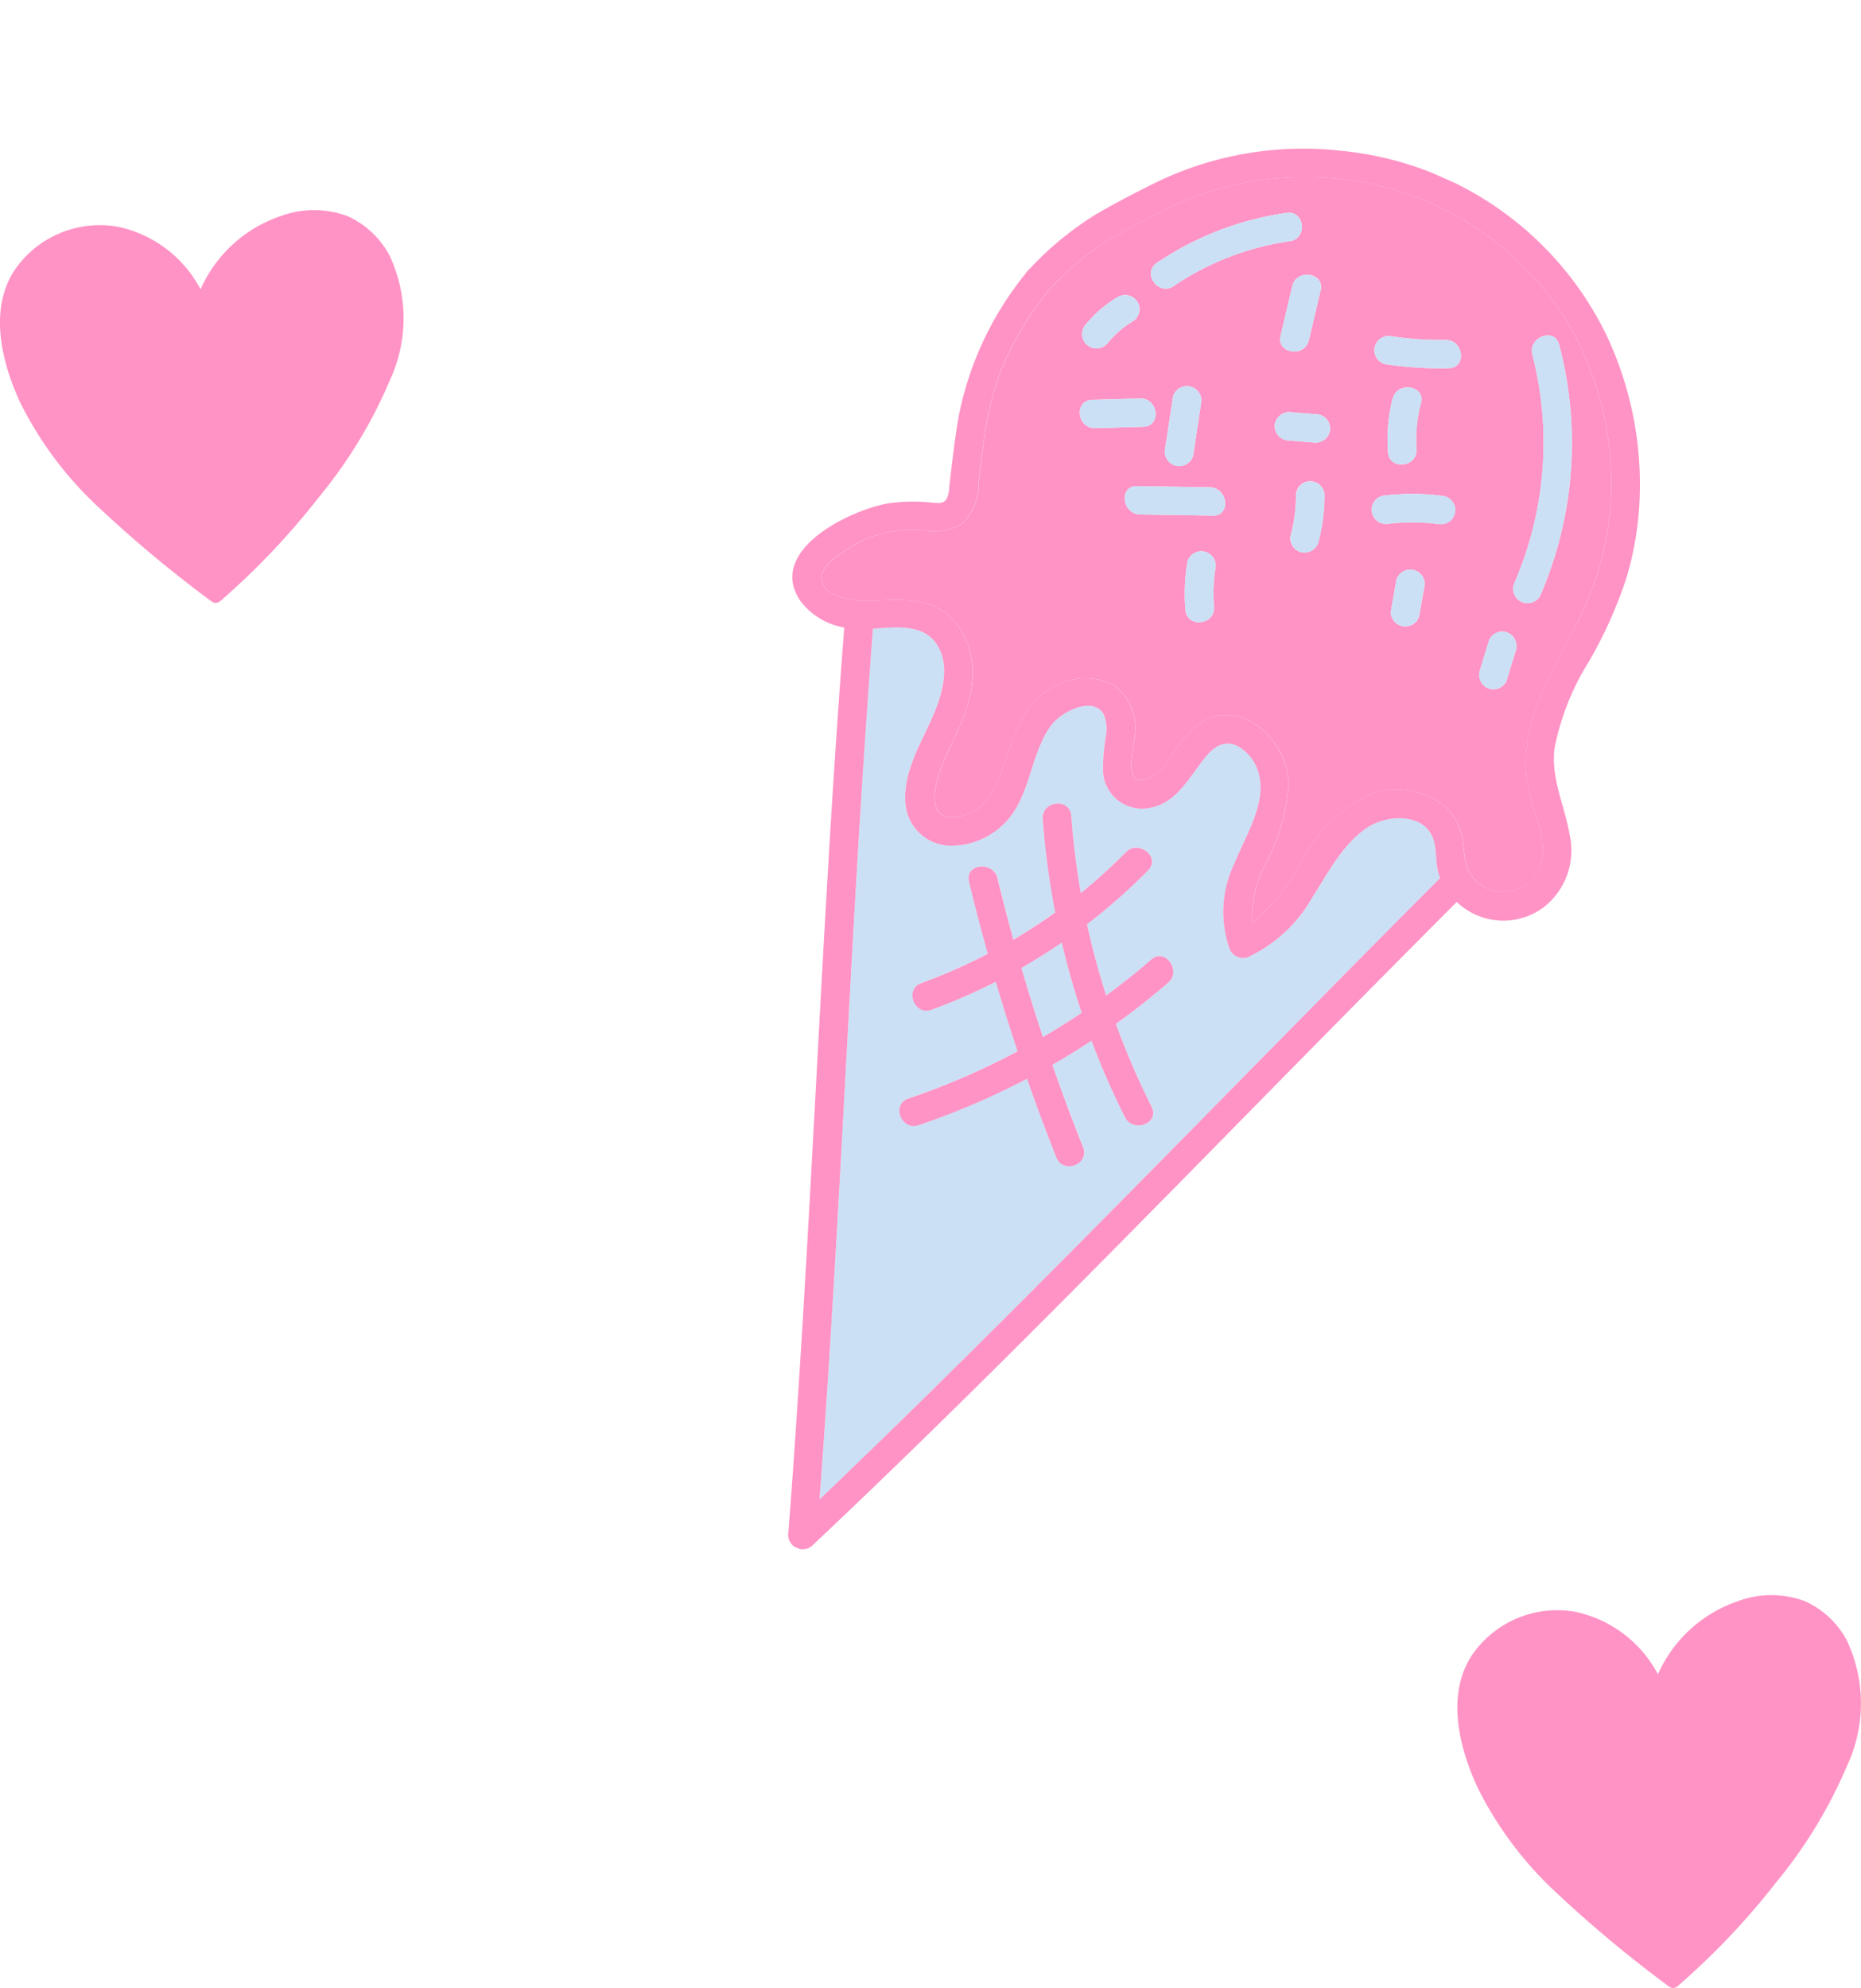
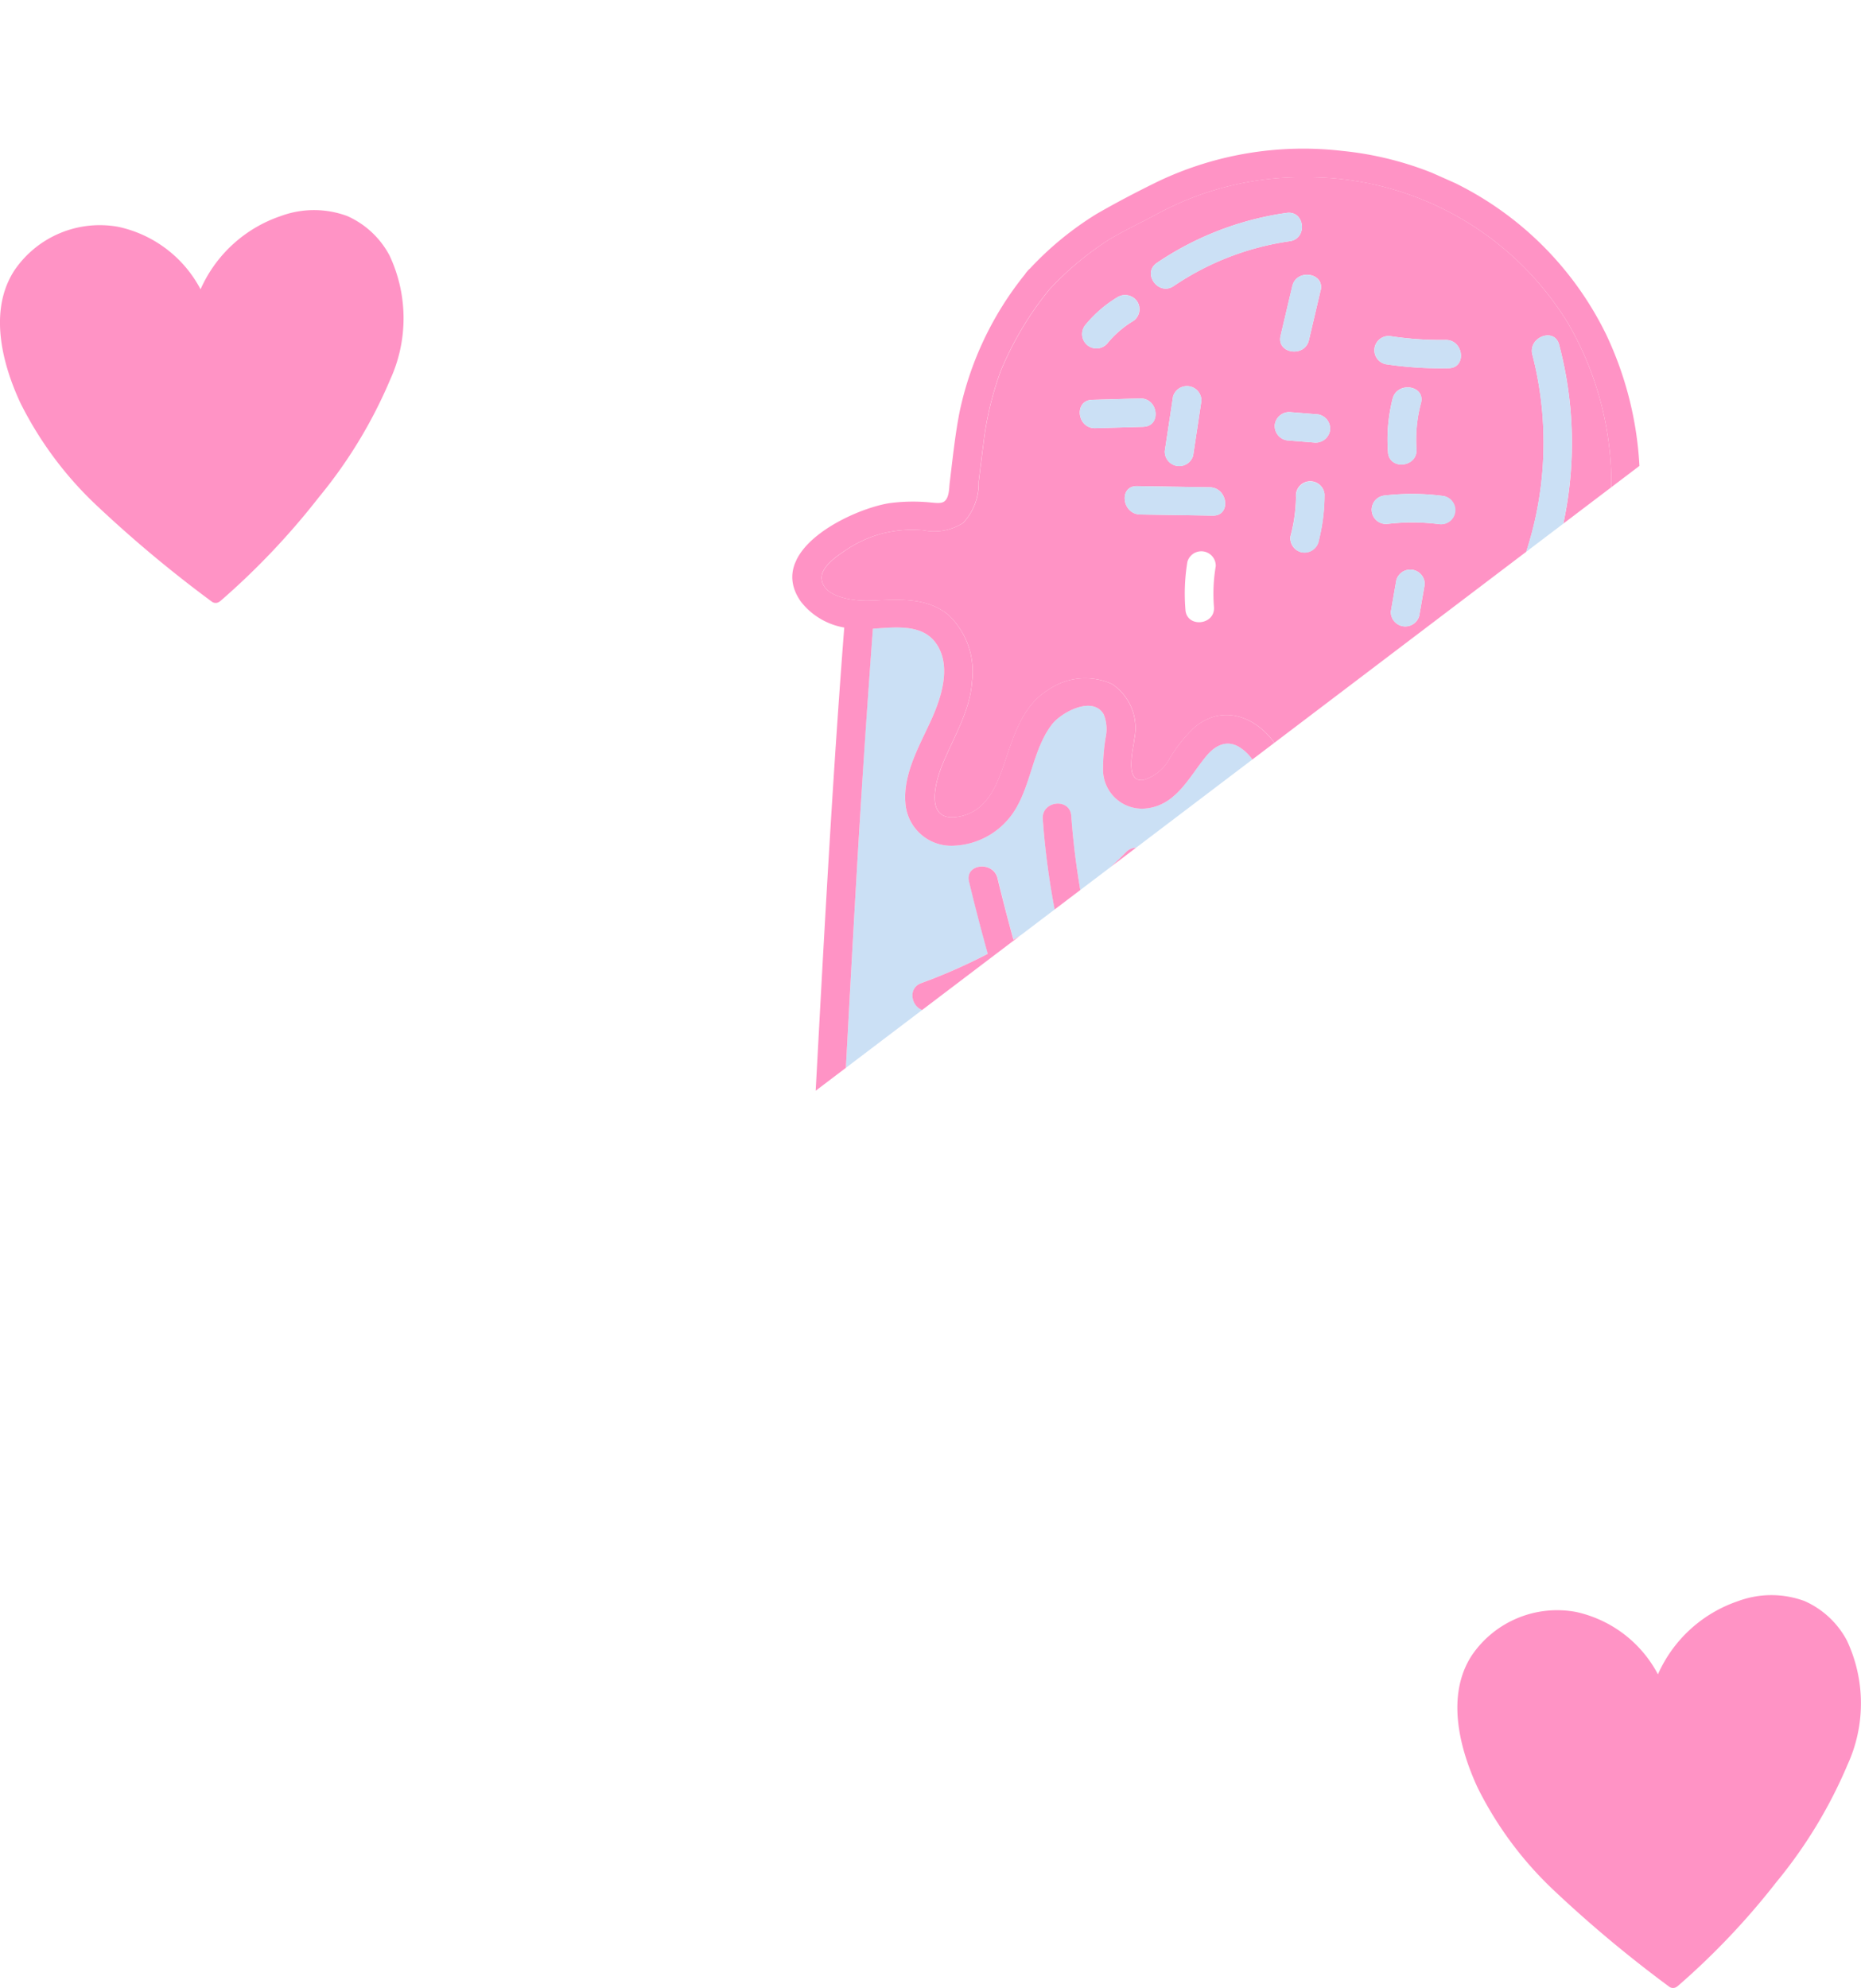
<svg xmlns="http://www.w3.org/2000/svg" width="103" height="110.001" viewBox="0 0 103 110.001">
  <defs>
    <clipPath id="clip-path">
      <rect id="長方形_4537" data-name="長方形 4537" width="22.339" height="21.738" fill="none" />
    </clipPath>
    <clipPath id="clip-path-3">
-       <path id="パス_63439" data-name="パス 63439" d="M.07.038,46.14,0l-.073,83.8L0,83.841Z" transform="translate(0 0)" fill="none" />
+       <path id="パス_63439" data-name="パス 63439" d="M.07.038,46.14,0L0,83.841Z" transform="translate(0 0)" fill="none" />
    </clipPath>
  </defs>
  <g id="グループ_23884" data-name="グループ 23884" transform="translate(-246 -1677.638)">
    <g id="グループ_23834" data-name="グループ 23834" transform="translate(246 1689.262)">
      <g id="グループ_23823" data-name="グループ 23823" clip-path="url(#clip-path)">
        <path id="パス_62010" data-name="パス 62010" d="M21.544,2.485A4.9,4.9,0,0,0,19.218.33a5.3,5.3,0,0,0-3.675,0A7.469,7.469,0,0,0,11.1,4.384,6.748,6.748,0,0,0,6.559.93,5.712,5.712,0,0,0,.8,3.333c-1.436,2.2-.7,5.125.327,7.335A20.108,20.108,0,0,0,5.42,16.413a69.521,69.521,0,0,0,6.323,5.269.357.357,0,0,0,.418-.024.4.4,0,0,0,.049-.036,40.772,40.772,0,0,0,5.434-5.728A26.235,26.235,0,0,0,21.587,9.4a8.155,8.155,0,0,0-.043-6.918" transform="translate(0 0)" fill="#ff93c5" />
      </g>
    </g>
    <g id="グループ_23835" data-name="グループ 23835" transform="translate(326.661 1765.902)">
      <g id="グループ_23823-2" data-name="グループ 23823" clip-path="url(#clip-path)">
        <path id="パス_62010-2" data-name="パス 62010" d="M21.544,2.485A4.9,4.9,0,0,0,19.218.33a5.3,5.3,0,0,0-3.675,0A7.469,7.469,0,0,0,11.1,4.384,6.748,6.748,0,0,0,6.559.93,5.712,5.712,0,0,0,.8,3.333c-1.436,2.2-.7,5.125.327,7.335A20.108,20.108,0,0,0,5.42,16.413a69.521,69.521,0,0,0,6.323,5.269.357.357,0,0,0,.418-.024.4.4,0,0,0,.049-.036,40.772,40.772,0,0,0,5.434-5.728A26.235,26.235,0,0,0,21.587,9.4a8.155,8.155,0,0,0-.043-6.918" transform="translate(0 0)" fill="#ff93c5" />
      </g>
    </g>
    <g id="グループ_23831" data-name="グループ 23831" transform="translate(303.829 1677.64) rotate(24)">
      <g id="グループ_23829" data-name="グループ 23829" transform="translate(0.002 0)" clip-path="url(#clip-path-3)">
        <path id="パス_62031" data-name="パス 62031" d="M0,2.189Q1.3,3.717,2.646,5.2c.491-.684.964-1.383,1.41-2.1Q2.693,1.612,1.469,0,.78,1.123,0,2.189" transform="translate(20.598 47.27)" fill="#cbe0f5" />
        <path id="パス_62032" data-name="パス 62032" d="M32.922.373c-1.089-.918-2.781.02-3.423,1.015-.9,1.4-.977,3.164-1.225,4.76a8.051,8.051,0,0,1-1.909,4.507.811.811,0,0,1-1.122,0A6.177,6.177,0,0,1,23.565,6.2c-.069-1.614.3-3.785-.845-5.125A2.425,2.425,0,0,0,21.1.224c-.781-.05-1.186.522-1.379,1.209-.413,1.474-.4,3.261-1.991,4.069a2.158,2.158,0,0,1-2.919-1.046,10.968,10.968,0,0,1-.593-1.688,2.187,2.187,0,0,0-.62-1.133c-.985-.721-2.2.859-2.395,1.677-.4,1.679.293,3.459.059,5.165a4.188,4.188,0,0,1-2.274,3.162,2.542,2.542,0,0,1-3.427-1.063C4.752,9.09,5.012,7.219,5,5.6c-.009-1.326-.237-3.116-1.563-3.827C2.328,1.177,1.09,1.927,0,2.5q1.7,4.775,3.482,9.521C7.928,23.926,12.61,35.748,16.9,47.711q1.6-3.884,3.136-7.8C24.938,27.444,29.5,14.845,34.3,2.333c-.021-.02-.042-.038-.063-.058-.551-.548-.729-1.411-1.312-1.9M23.734,21.512A43.072,43.072,0,0,1,20.328,18.4q-.686,1.074-1.436,2.1,1.664,1.772,3.405,3.473c.729.712-.395,1.826-1.123,1.115q-1.663-1.622-3.252-3.315a41.5,41.5,0,0,1-4.432,4.786c-.749.691-1.873-.419-1.122-1.111a40.422,40.422,0,0,0,4.461-4.848q-1.362-1.489-2.667-3.025a32.681,32.681,0,0,1-2.61,2.855c-.733.711-1.855-.4-1.122-1.112a31.425,31.425,0,0,0,2.7-2.974q-1.317-1.6-2.576-3.237c-.618-.807.76-1.592,1.371-.8q1.065,1.389,2.18,2.741.8-1.124,1.5-2.318A43.965,43.965,0,0,1,12.872,8.3c-.48-.9.893-1.691,1.371-.8a42.834,42.834,0,0,0,2.219,3.685A30,30,0,0,0,17.826,8.1c.355-.943,1.889-.533,1.53.417a33.04,33.04,0,0,1-1.877,4.106q1.21,1.644,2.573,3.17c.526-.925,1.02-1.869,1.472-2.835.432-.919,1.8-.119,1.37.794q-.781,1.666-1.713,3.255A43.054,43.054,0,0,0,24.857,20.4c.787.645-.341,1.755-1.123,1.114" transform="translate(5.453 33.149)" fill="#cbe0f5" />
        <path id="パス_62033" data-name="パス 62033" d="M39.258,18.274a16.911,16.911,0,0,0-1.644-8.733,17.689,17.689,0,0,0-5.538-6.569A16.884,16.884,0,0,0,15.625,1.449a16.9,16.9,0,0,0-6.75,5.2c-.629.824-1.323,1.608-1.912,2.461A17.036,17.036,0,0,0,5.1,12.926a18.048,18.048,0,0,0-.63,5.218,17.425,17.425,0,0,0,.76,4.066c.2.68.409,1.352.615,2.029a3.213,3.213,0,0,1,.142,2.446,2.95,2.95,0,0,1-1.831,1.259,6.818,6.818,0,0,0-2.026,1.1A6.619,6.619,0,0,0,.7,30.648c-.3.479-.915,1.42-.626,2.009.489.993,2.24.4,2.938.059,1.357-.665,2.8-1.51,4.368-1.028A4.33,4.33,0,0,1,10.009,34.5c.562,1.55.321,3.218.368,4.828.032,1.115.385,3.379,1.981,2.313,1.366-.911,1.242-2.524,1.105-3.96-.144-1.516-.33-3.158.592-4.487a3.583,3.583,0,0,1,3.1-1.72,2.934,2.934,0,0,1,2.356,2.291c.171.5.456,2.421,1.375,1.854a2.462,2.462,0,0,0,.85-1.718,8.2,8.2,0,0,1,.528-2.047c1.32-2.8,5.035-1.588,6.083.747a11.528,11.528,0,0,1,.6,4.672,6.249,6.249,0,0,0,.65,3.112,10.537,10.537,0,0,0,1.1-4.1,8.669,8.669,0,0,1,1.844-4.911,4.272,4.272,0,0,1,4.145-1.214,3.08,3.08,0,0,1,1.754,1.4c.451.734.711,1.388,1.59,1.689a2.18,2.18,0,0,0,2.872-1.98c.054-1.433-1.335-2.571-2.143-3.6-2.158-2.761-1.708-6.126-1.494-9.39M18.827,6.885l.529,2.776c.19.992-1.341,1.415-1.531.42Q17.561,8.693,17.3,7.3c-.19-.992,1.341-1.415,1.531-.42M7.7,13.966a6.868,6.868,0,0,1,.985-2.133.814.814,0,0,1,1.086-.284.791.791,0,0,1,.284,1.078,5.545,5.545,0,0,0-.824,1.757.794.794,0,0,1-1.53-.417m5.234,3.8-2.4,1.15c-.918.441-1.719-.917-.8-1.36l2.394-1.149c.917-.439,1.72.918.8,1.359M11.3,9.969c-.537.863-1.909.072-1.37-.794a17.064,17.064,0,0,1,5.43-5.445c.867-.546,1.662.817.8,1.359A15.279,15.279,0,0,0,11.3,9.969m3.267,8.554-.812-2.951a.8.8,0,0,1,1.531-.42L16.1,18.1a.8.8,0,0,1-1.531.42m.176,3.749c-.929.4-1.737-.959-.8-1.36L17.65,19.33c.93-.4,1.738.959.8,1.36l-3.706,1.582m4.439,3.8A10.753,10.753,0,0,1,18.2,23.6a.8.8,0,0,1,1.531-.42,9.109,9.109,0,0,0,.826,2.1c.488.891-.883,1.686-1.371.8M20.5,15.219a.8.8,0,0,1-.976-.549.809.809,0,0,1,.555-.969l1.4-.493a.8.8,0,0,1,.976.548.81.81,0,0,1-.555.97l-1.4.493m3.311,5.318a.8.8,0,0,1-.976-.551,8.858,8.858,0,0,0-.6-2.1.793.793,0,0,1,1.371-.8,10.453,10.453,0,0,1,.755,2.476.808.808,0,0,1-.555.971M23.8,9.141a.788.788,0,0,1-.421-1.518,18.071,18.071,0,0,0,2.873-1.049c.92-.43,1.723.926.8,1.359A20.575,20.575,0,0,1,23.8,9.141m2.074,4.4a9.146,9.146,0,0,1-.97-2.81c-.165-.993,1.366-1.417,1.531-.42a7.826,7.826,0,0,0,.81,2.434c.478.9-.893,1.693-1.371.8m1.582,3.638a.789.789,0,0,1-.8-1.36,13.235,13.235,0,0,1,3-1.311.788.788,0,0,1,.421,1.518,11.461,11.461,0,0,0-2.616,1.153m2.146,4.354q-.215-.858-.43-1.715a.8.8,0,0,1,1.531-.42q.217.856.43,1.715a.8.8,0,0,1-1.531.42M30.982,5.368c-.629-.785.488-1.907,1.124-1.113A21.217,21.217,0,0,1,36.8,17.4a.8.8,0,0,1-1.588,0,19.488,19.488,0,0,0-4.225-12.03m5.235,17.855a.814.814,0,0,1-.793-.787q-.105-.841-.21-1.679a.8.8,0,0,1,.795-.788.814.814,0,0,1,.793.787q.1.838.21,1.679a.8.8,0,0,1-.795.788" transform="translate(1.649 1.589)" fill="#ff93c5" />
        <path id="パス_62034" data-name="パス 62034" d="M42.562,26.308a14.124,14.124,0,0,1-.208-5.141,24.3,24.3,0,0,0,.012-5.077,17.747,17.747,0,0,0-1.15-4.381,19.355,19.355,0,0,0-5.374-7.475A18.262,18.262,0,0,0,18.388.914,18.706,18.706,0,0,0,9.821,6.535c-.837.994-1.668,2.039-2.432,3.091A17.721,17.721,0,0,0,5.243,13.9a.776.776,0,0,0-.068.181.96.96,0,0,0-.048.2,18.061,18.061,0,0,0-.205,8.476c.293,1.266.7,2.5,1.08,3.746.092.308.338.8.142,1.109-.115.178-.446.264-.638.334a9.927,9.927,0,0,0-2.1.977c-1.825,1.2-5.2,5.21-2.24,6.965a3.864,3.864,0,0,0,2.77.33c4.4,12.381,9.256,24.6,13.852,36.912,1.256,3.365,2.5,6.736,3.7,10.122a.8.8,0,0,0,1.531,0c5.107-12.208,9.649-24.642,14.3-37.022q1.867-4.969,3.762-9.926a3.835,3.835,0,0,0,.474.133,3.734,3.734,0,0,0,4.015-1.778,3.975,3.975,0,0,0-.279-4.275c-.917-1.385-2.236-2.429-2.728-4.068M25.445,73.046q-1.537,3.911-3.136,7.8C18.021,68.879,13.337,57.057,8.892,45.152Q7.121,40.4,5.411,35.632c1.09-.574,2.327-1.324,3.438-.729,1.325.71,1.554,2.5,1.563,3.827.01,1.621-.249,3.491.564,4.978A2.542,2.542,0,0,0,14.4,44.772a4.183,4.183,0,0,0,2.274-3.162c.235-1.705-.457-3.486-.058-5.166.194-.816,1.408-2.4,2.393-1.677a2.181,2.181,0,0,1,.621,1.134,10.972,10.972,0,0,0,.594,1.688,2.158,2.158,0,0,0,2.919,1.046c1.585-.808,1.578-2.6,1.991-4.069.192-.687.6-1.259,1.379-1.209a2.427,2.427,0,0,1,1.616.849c1.147,1.339.776,3.51.845,5.124a6.166,6.166,0,0,0,1.678,4.458.81.81,0,0,0,1.122,0,8.052,8.052,0,0,0,1.909-4.506c.247-1.6.322-3.36,1.225-4.76.641-.995,2.334-1.932,3.423-1.015.583.49.761,1.354,1.312,1.9.019.02.041.038.062.058C34.913,47.976,30.35,60.575,25.445,73.046M44.5,32.839a2.179,2.179,0,0,1-2.871,1.98c-.88-.3-1.14-.954-1.59-1.689a3.085,3.085,0,0,0-1.755-1.4,4.273,4.273,0,0,0-4.145,1.214A8.669,8.669,0,0,0,32.3,37.855,10.561,10.561,0,0,1,31.2,41.96a6.256,6.256,0,0,1-.651-3.113,11.527,11.527,0,0,0-.6-4.672c-1.049-2.335-4.764-3.551-6.083-.747a8.2,8.2,0,0,0-.529,2.047,2.462,2.462,0,0,1-.85,1.718c-.919.567-1.2-1.354-1.375-1.854a2.933,2.933,0,0,0-2.356-2.291,3.584,3.584,0,0,0-3.1,1.72c-.922,1.329-.736,2.97-.591,4.487.136,1.437.26,3.049-1.106,3.961-1.594,1.065-1.949-1.2-1.981-2.314-.046-1.61.2-3.278-.368-4.828a4.329,4.329,0,0,0-2.627-2.816c-1.564-.482-3.012.363-4.368,1.028-.7.343-2.45.934-2.939-.059-.289-.589.323-1.529.627-2.009a6.615,6.615,0,0,1,1.427-1.6,6.811,6.811,0,0,1,2.027-1.1,2.948,2.948,0,0,0,1.83-1.259,3.208,3.208,0,0,0-.142-2.446c-.206-.676-.418-1.349-.614-2.029a17.476,17.476,0,0,1-.761-4.066,18.052,18.052,0,0,1,.63-5.218A17.036,17.036,0,0,1,8.57,10.685c.59-.853,1.284-1.636,1.912-2.461a16.9,16.9,0,0,1,6.751-5.2A16.884,16.884,0,0,1,33.685,4.544a17.7,17.7,0,0,1,5.538,6.569,16.91,16.91,0,0,1,1.643,8.733c-.214,3.264-.664,6.629,1.494,9.39.807,1.032,2.2,2.17,2.143,3.6" transform="translate(0.042 0.018)" fill="#ff93c5" />
        <path id="パス_62035" data-name="パス 62035" d="M1.592.787A.814.814,0,0,0,.8,0,.8.8,0,0,0,0,.788q.105.839.21,1.68a.815.815,0,0,0,.793.786A.8.8,0,0,0,1.8,2.467q-.1-.841-.21-1.68" transform="translate(36.859 21.559)" fill="#cbe0f5" />
        <path id="パス_62036" data-name="パス 62036" d="M6,13.413A21.217,21.217,0,0,0,1.31.272C.674-.522-.443.6.186,1.385a19.488,19.488,0,0,1,4.225,12.03.8.8,0,0,0,1.588,0" transform="translate(32.446 5.573)" fill="#cbe0f5" />
        <path id="パス_62037" data-name="パス 62037" d="M1.558.561A.8.8,0,0,0,.027.981q.215.856.43,1.715a.8.8,0,0,0,1.531-.42q-.217-.859-.43-1.715" transform="translate(30.798 20.431)" fill="#cbe0f5" />
        <path id="パス_62038" data-name="パス 62038" d="M3.376.037a13.235,13.235,0,0,0-3,1.311.789.789,0,0,0,.8,1.36A11.5,11.5,0,0,1,3.8,1.556.788.788,0,0,0,3.376.037" transform="translate(27.929 16.063)" fill="#cbe0f5" />
        <path id="パス_62039" data-name="パス 62039" d="M14.665,13.292A43.2,43.2,0,0,1,10.989,9.9q.929-1.59,1.714-3.255c.429-.914-.938-1.713-1.371-.794-.453.966-.946,1.91-1.472,2.834Q8.5,7.166,7.287,5.518A32.774,32.774,0,0,0,9.164,1.412C9.523.463,7.989.053,7.634.995A30.223,30.223,0,0,1,6.271,4.077,42.746,42.746,0,0,1,4.052.392c-.478-.9-1.85-.1-1.371.8A43.8,43.8,0,0,0,5.415,5.635c-.466.795-.97,1.567-1.5,2.318Q2.8,6.6,1.731,5.211c-.611-.8-1.99-.011-1.372.8Q1.618,7.65,2.935,9.244a31.06,31.06,0,0,1-2.7,2.975c-.733.71.39,1.823,1.122,1.112a32.38,32.38,0,0,0,2.61-2.855Q5.277,12.011,6.637,13.5a40.261,40.261,0,0,1-4.461,4.848c-.75.692.373,1.8,1.122,1.112A41.41,41.41,0,0,0,7.73,14.674q1.591,1.69,3.252,3.315c.729.711,1.853-.4,1.123-1.115Q10.364,15.177,8.7,13.4q.751-1.03,1.436-2.1a43.62,43.62,0,0,0,3.406,3.109c.782.641,1.912-.469,1.123-1.114M7.6,12.212Q6.249,10.73,4.953,9.2q.779-1.066,1.47-2.189,1.223,1.608,2.587,3.1c-.447.715-.92,1.414-1.411,2.1" transform="translate(15.644 40.256)" fill="#ff93c5" />
        <path id="パス_62040" data-name="パス 62040" d="M2.353,3A7.826,7.826,0,0,1,1.543.569c-.164-1-1.7-.573-1.531.42A9.163,9.163,0,0,0,.982,3.8c.478.9,1.849.1,1.371-.8" transform="translate(26.545 11.335)" fill="#cbe0f5" />
        <path id="パス_62041" data-name="パス 62041" d="M3.434.083A17.978,17.978,0,0,1,.561,1.132.788.788,0,0,0,.982,2.65,20.481,20.481,0,0,0,4.233,1.442c.924-.433.12-1.789-.8-1.359" transform="translate(24.472 8.08)" fill="#cbe0f5" />
        <path id="パス_62042" data-name="パス 62042" d="M1.464.383A.8.8,0,0,0,.378.1.8.8,0,0,0,.093,1.179a9.017,9.017,0,0,1,.6,2.1.8.8,0,0,0,.976.55.808.808,0,0,0,.554-.97A10.468,10.468,0,0,0,1.464.383" transform="translate(23.799 18.298)" fill="#cbe0f5" />
        <path id="パス_62043" data-name="パス 62043" d="M2.963.585A.8.8,0,0,0,1.987.036L.584.529A.807.807,0,0,0,.028,1.5.8.8,0,0,0,1,2.047l1.4-.494A.808.808,0,0,0,2.963.585" transform="translate(21.148 14.762)" fill="#cbe0f5" />
-         <path id="パス_62044" data-name="パス 62044" d="M1.559.559A.8.8,0,0,0,.028.979a10.779,10.779,0,0,0,.986,2.479c.488.891,1.859.1,1.372-.8a9.052,9.052,0,0,1-.827-2.1" transform="translate(19.819 24.207)" fill="#cbe0f5" />
        <path id="パス_62045" data-name="パス 62045" d="M.546,3.764c.189.994,1.72.572,1.531-.42Q1.812,1.956,1.547.567C1.358-.427-.173,0,.016.987q.265,1.388.53,2.777" transform="translate(18.928 7.907)" fill="#cbe0f5" />
        <path id="パス_62046" data-name="パス 62046" d="M4.121.072.417,1.654c-.937.4-.13,1.756.8,1.359L4.921,1.431c.937-.4.13-1.756-.8-1.359" transform="translate(15.179 20.849)" fill="#cbe0f5" />
        <path id="パス_62047" data-name="パス 62047" d="M5.554.126A17.077,17.077,0,0,0,.123,5.573c-.54.865.833,1.657,1.37.794A15.282,15.282,0,0,1,6.354,1.485c.862-.541.066-1.9-.8-1.359" transform="translate(11.457 5.193)" fill="#cbe0f5" />
        <path id="パス_62048" data-name="パス 62048" d="M.031.976Q.437,2.451.842,3.927a.8.8,0,0,0,1.531-.42q-.4-1.475-.811-2.951A.8.8,0,0,0,.031.976" transform="translate(15.375 16.187)" fill="#cbe0f5" />
        <path id="パス_62049" data-name="パス 62049" d="M2.8.086.407,1.235c-.92.442-.118,1.8.8,1.36l2.4-1.15c.92-.441.116-1.8-.8-1.359" transform="translate(10.98 17.912)" fill="#cbe0f5" />
        <path id="パス_62050" data-name="パス 62050" d="M2.1.106A.816.816,0,0,0,1.015.389,6.869,6.869,0,0,0,.03,2.523a.794.794,0,0,0,1.53.417,5.567,5.567,0,0,1,.824-1.757A.79.79,0,0,0,2.1.106" transform="translate(9.316 13.034)" fill="#cbe0f5" />
      </g>
    </g>
  </g>
</svg>